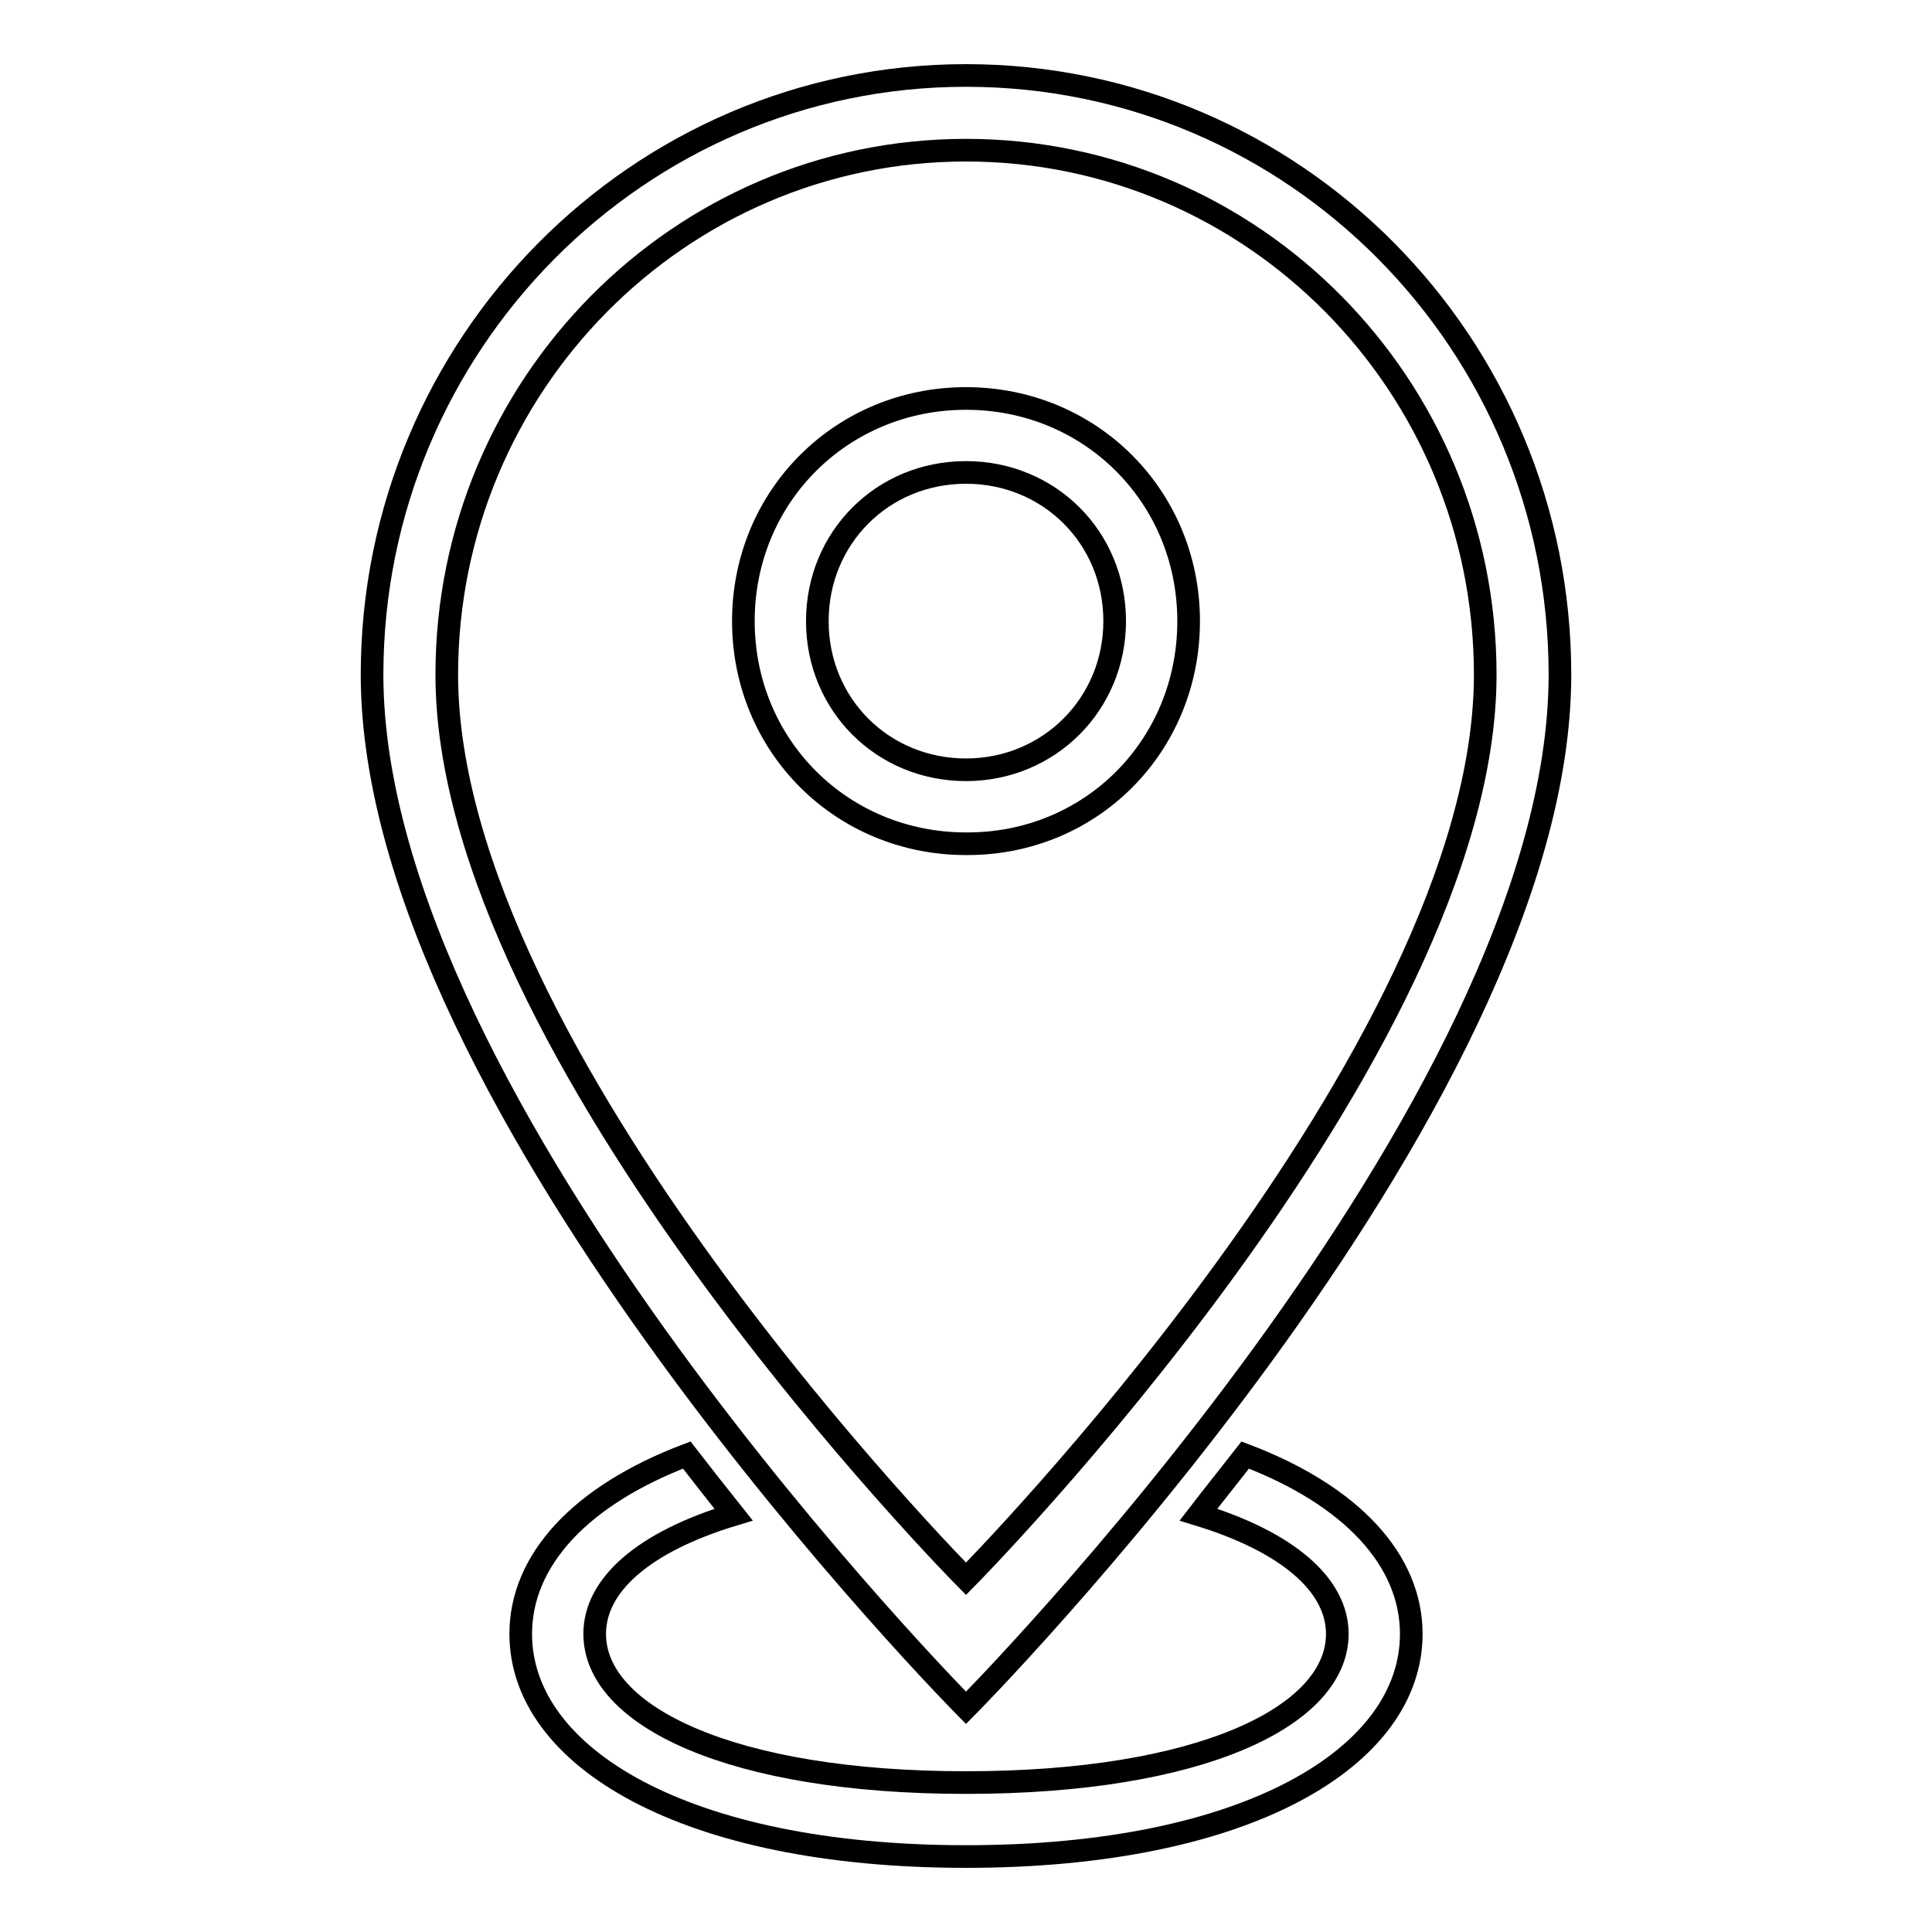
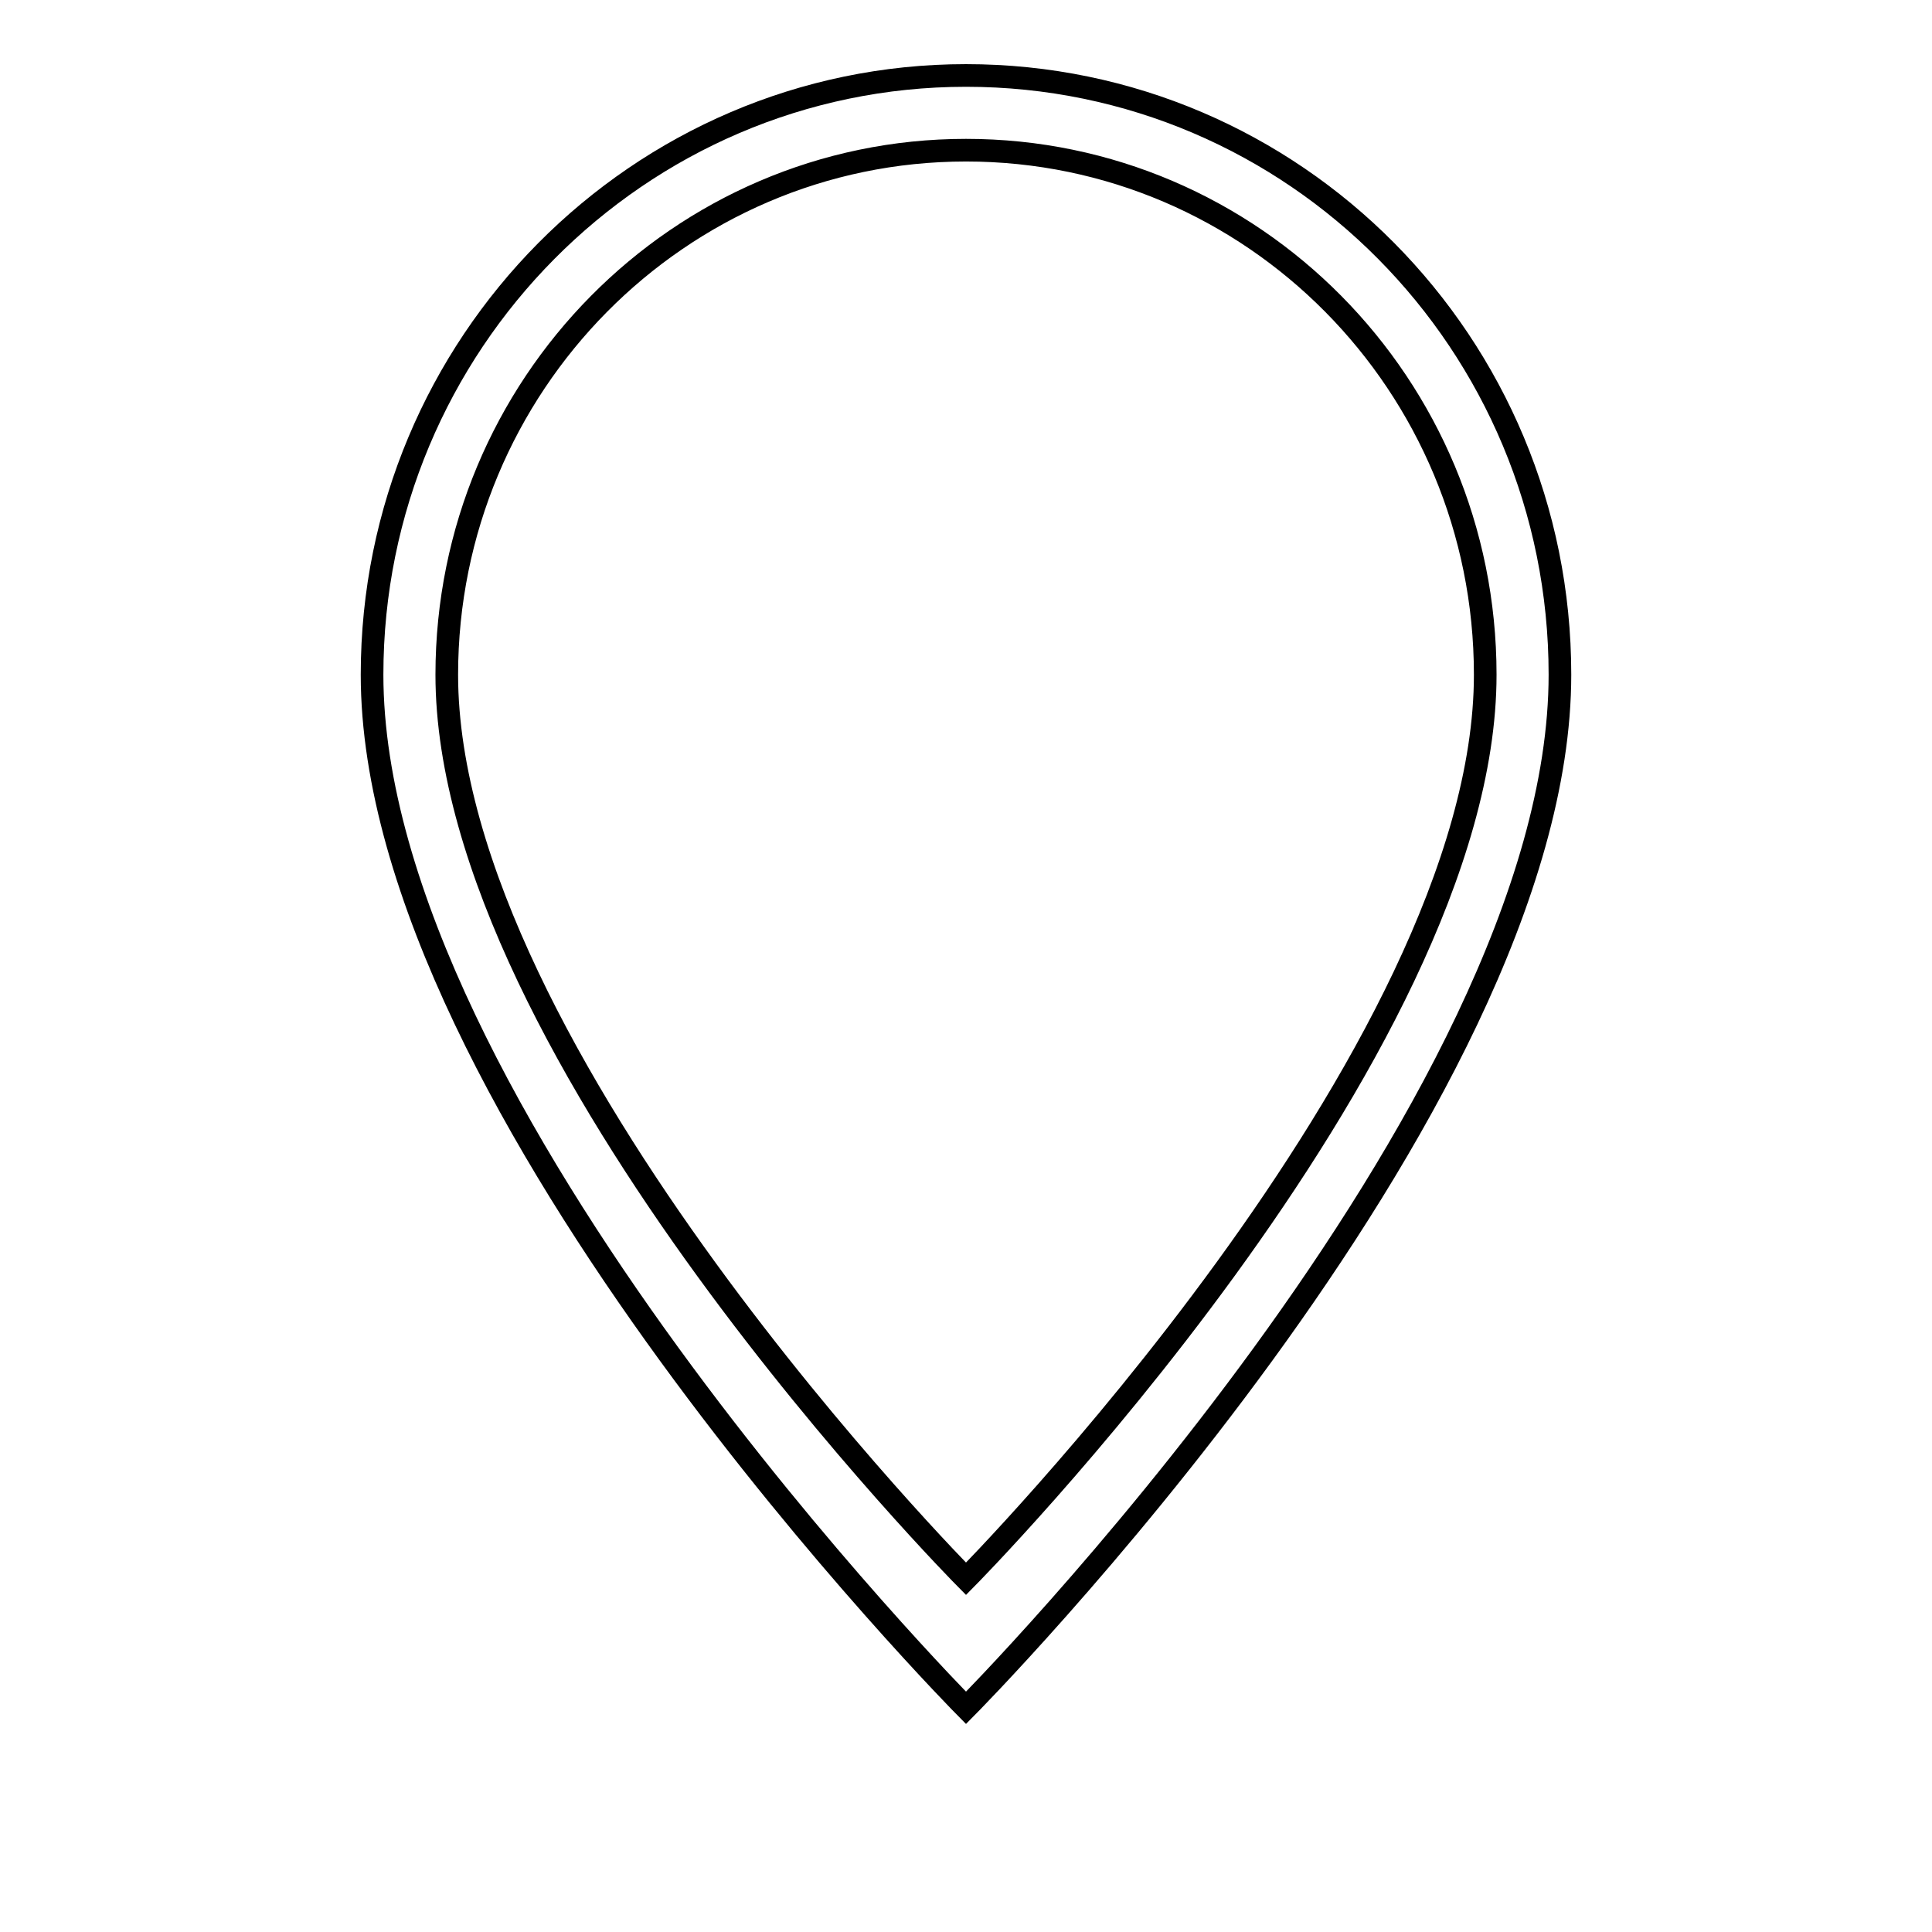
<svg xmlns="http://www.w3.org/2000/svg" version="1.1" x="0px" y="0px" viewBox="0 0 256 256" enable-background="new 0 0 256 256" xml:space="preserve">
  <g>
    <g>
-       <path stroke-width="3" fill-opacity="0" stroke="#000000" d="M157.5,82.3c0-16.5-13-29.5-29.5-29.5c-16.5,0-29.5,13-29.5,29.5c0,16.5,13,29.5,29.5,29.5C144.5,111.9,157.5,98.9,157.5,82.3z M108.3,82.3c0-11,8.6-19.7,19.7-19.7c11,0,19.7,8.6,19.7,19.7c0,11-8.7,19.7-19.7,19.7C117,102,108.3,93.4,108.3,82.3z" />
      <path stroke-width="3" fill-opacity="0" stroke="#000000" d="M206.7,89.4c0-43.9-35.2-79.4-78.7-79.4c-43.4,0-78.7,35.6-78.7,79.4c0,57.5,78.7,136.9,78.7,136.9S206.7,147,206.7,89.4z M128,19.9c38,0,68.8,31.1,68.8,69.5c0,50.3-68.8,119.8-68.8,119.8S59.2,139.8,59.2,89.4C59.2,51.1,90,19.9,128,19.9z" />
-       <path stroke-width="3" fill-opacity="0" stroke="#000000" d="M165,192.8c-2.1,2.7-4.2,5.3-6.2,7.9c11.8,3.6,18.4,9.3,18.4,15.8c0,10.9-18.1,19.7-49.2,19.7s-49.2-8.8-49.2-19.7c0-6.5,6.5-12.2,18.4-15.8c-2-2.5-4.1-5.2-6.2-7.9c-14.2,5.4-22,14-22,23.7c0,16.3,21.7,29.5,59,29.5s59-13.2,59-29.5C187,206.8,179.2,198.2,165,192.8z" />
    </g>
  </g>
</svg>